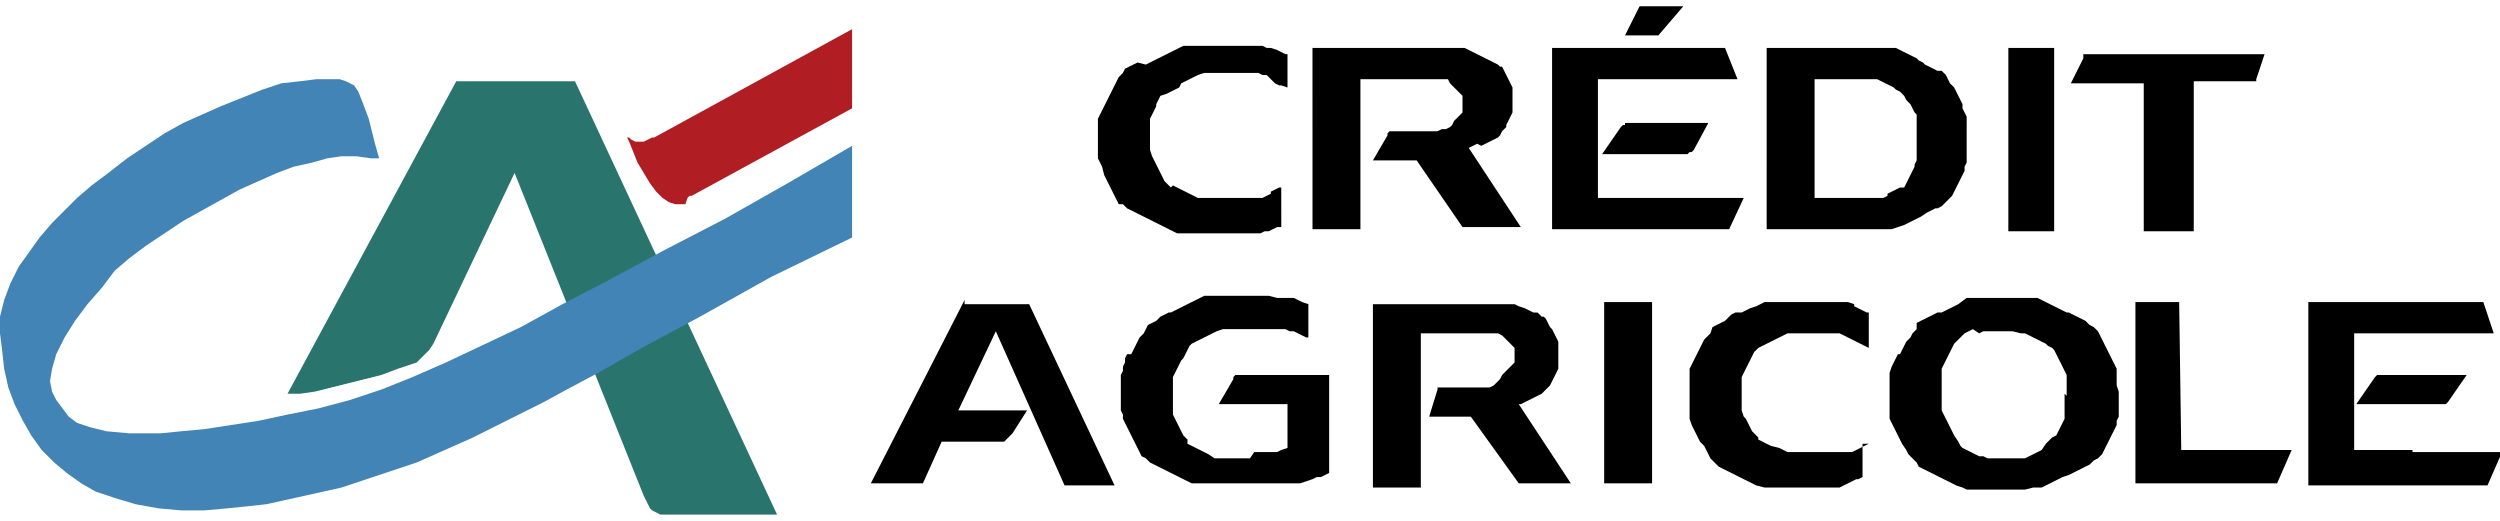
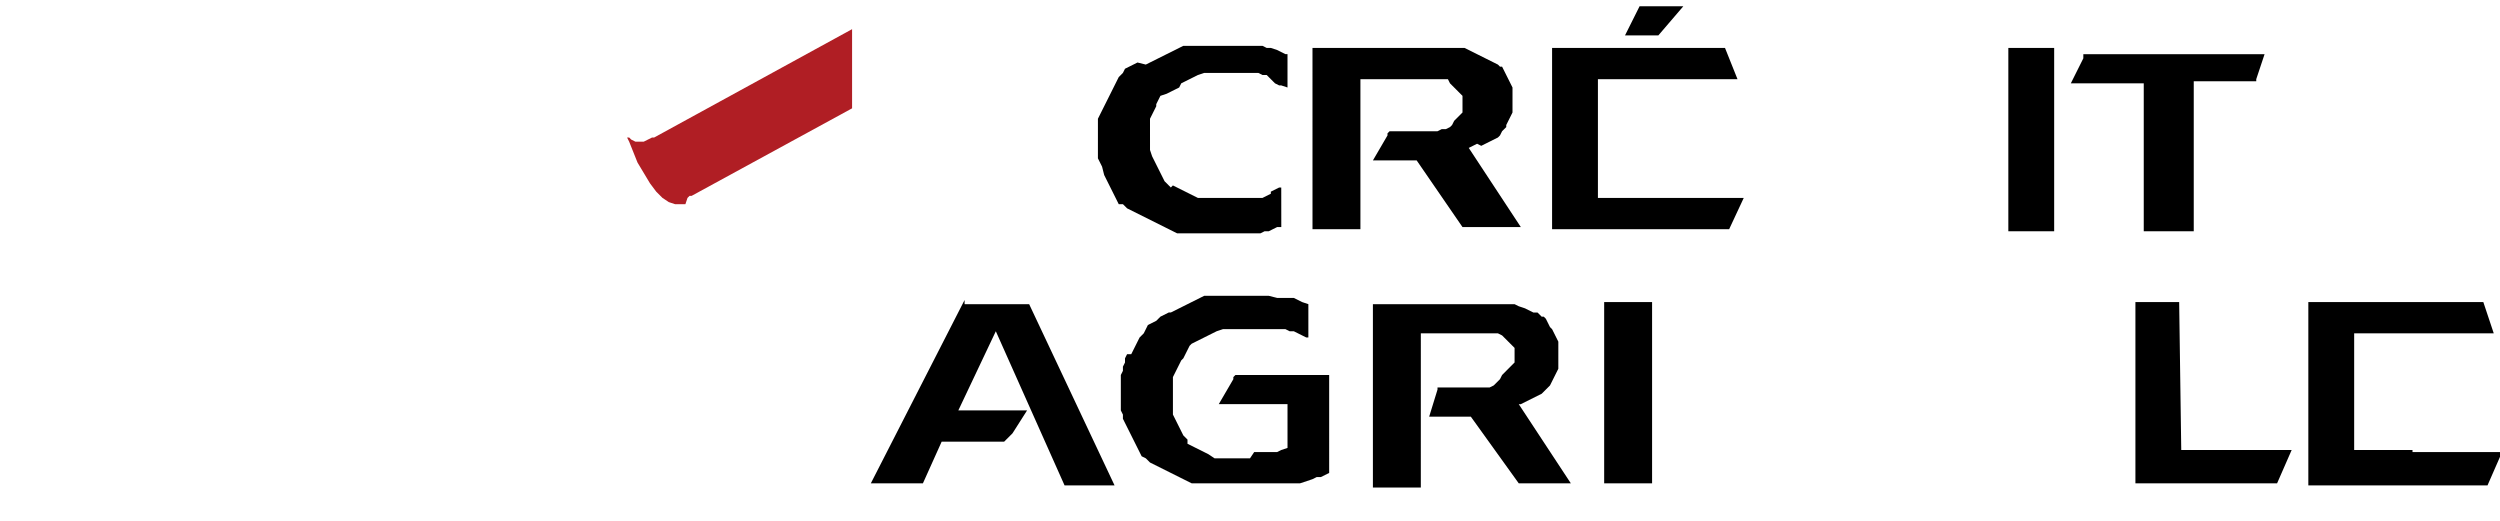
<svg xmlns="http://www.w3.org/2000/svg" version="1.1" id="Warstwa_1" x="0px" y="0px" viewBox="0 0 120 25" style="enable-background:new 0 0 120 25;" xml:space="preserve">
  <style type="text/css"> .st0{fill:#29756E;} .st1{fill:#B01E24;} .st2{fill:#4284B5;} </style>
  <g>
-     <path class="st0" d="M13.8,18.9l0.3,0l0.3,0l0.7-0.1l0.8-0.2l0.8-0.2l0.8-0.2l0.8-0.2l0.8-0.3l0.6-0.2l0.3-0.1l0.2-0.2l0.2-0.2 l0.2-0.2l0.2-0.3l3.9-8.2l6.2,15.5l0.1,0.2l0.1,0.2l0.1,0.2l0.1,0.1l0.2,0.1l0.2,0.1l0.2,0H32l5.3,0L27.6,3.9h-5.7L13.8,18.9z" />
-     <path class="st1" d="M40.9,5.2V1.4l-9.5,5.2l-0.1,0l-0.2,0.1l-0.2,0.1h-0.2l-0.2,0l-0.2-0.1l-0.1-0.1l-0.1,0l0.1,0.2l0.2,0.5 l0.2,0.5l0.3,0.5l0.3,0.5l0.3,0.4l0.3,0.3l0.3,0.2l0.3,0.1h0.3l0.2,0L33,9.5l0.1-0.1l0.1,0L40.9,5.2L40.9,5.2z" />
+     <path class="st1" d="M40.9,5.2V1.4l-9.5,5.2l-0.1,0l-0.2,0.1l-0.2,0.1h-0.2l-0.2,0l-0.2-0.1l-0.1-0.1l-0.1,0l0.1,0.2l0.2,0.5 l0.2,0.5l0.3,0.5l0.3,0.5l0.3,0.4l0.3,0.3l0.3,0.2l0.3,0.1h0.3l0.2,0L33,9.5l0.1-0.1l0.1,0L40.9,5.2z" />
    <path d="M59.9,18h-0.1l-0.1,0l-0.1,0l-0.1,0l-0.1,0l-0.1,0l-0.1,0.1l0,0.1l-0.7,1.2h3.3v2.1l-0.3,0.1l-0.2,0.1l-0.2,0l-0.2,0 l-0.2,0l-0.3,0l-0.2,0L60,22h-0.6l-0.2,0l-0.3,0l-0.2,0l-0.2,0l-0.2,0L58,21.8l-0.2-0.1l-0.2-0.1l-0.2-0.1l-0.2-0.1l-0.2-0.1 L57,21.1L56.9,21l-0.1-0.1l-0.1-0.2l-0.1-0.2l-0.1-0.2l-0.1-0.2l-0.1-0.2l0-0.2l0-0.2l0-0.2l0-0.2v-0.6l0-0.2l0-0.2l0.1-0.2 l0.1-0.2l0.1-0.2l0.1-0.2l0.1-0.1l0.1-0.2l0.1-0.2l0.1-0.2l0.1-0.1l0.2-0.1l0.2-0.1l0.2-0.1l0.2-0.1l0.2-0.1l0.2-0.1l0.3-0.1l0.2,0 l0.2,0l0.2,0l0.2,0l0.2,0l0.2,0h0.2l0.2,0l0.2,0l0.2,0l0.2,0l0.2,0l0.2,0l0.2,0l0.2,0l0.2,0.1l0.2,0l0.2,0.1l0.2,0.1l0.2,0.1l0.1,0 v-1.6l-0.3-0.1l-0.2-0.1l-0.2-0.1l-0.2,0l-0.2,0l-0.2,0l-0.2,0l-0.4-0.1l-0.2,0l-0.2,0l-0.2,0l-0.2,0l-0.2,0h-1.1l-0.2,0l-0.2,0 l-0.2,0l-0.2,0l-0.2,0l-0.2,0.1l-0.2,0.1L57,14.6l-0.2,0.1l-0.2,0.1l-0.2,0.1l-0.2,0.1L56.1,15l-0.2,0.1l-0.2,0.1l-0.2,0.2 l-0.2,0.1l-0.2,0.1L55,15.8l-0.1,0.2l-0.2,0.2l-0.1,0.2l-0.1,0.2l-0.1,0.2l-0.1,0.2L54.1,17L54,17.2L54,17.4l-0.1,0.2l0,0.2 L53.8,18l0,0.2l0,0.2l0,0.3v0.4l0,0.2l0,0.2l0,0.2l0.1,0.2l0,0.2l0.1,0.2l0.1,0.2l0.1,0.2l0.1,0.2l0.1,0.2l0.1,0.2l0.1,0.2l0.1,0.2 l0.1,0.2L55,22l0.2,0.2l0.2,0.1l0.2,0.1l0.2,0.1l0.2,0.1l0.2,0.1l0.2,0.1l0.2,0.1l0.2,0.1l0.2,0.1l0.2,0.1l0.2,0l0.2,0l0.2,0l0.2,0 l0.2,0l0.2,0l0.2,0l0.2,0h0.2l0.4,0l0.2,0H60l0.2,0l0.2,0l0.2,0l0.2,0l0.2,0l0.2,0l0.2,0l0.2,0l0.2,0l0.2,0l0.2,0l0.2,0L63,23 l0.2-0.1l0.2,0l0.2-0.1l0.2-0.1V18H59.9L59.9,18z M68.8,3.8l0.2,0l0.2,0l0.2,0l0.1,0L69.6,4l0.1,0.1l0.1,0.1l0.1,0.1L70,4.4 l0.1,0.1l0.1,0.1l0,0.1l0,0.2v0.2l0,0.1l0,0.1l0,0.1L70,5.6l-0.1,0.1l-0.1,0.1L69.7,6l-0.1,0.1l-0.2,0.1l-0.2,0l-0.2,0.1l-0.2,0 l-0.2,0h-1.5l-0.1,0l-0.1,0l-0.1,0l-0.1,0l-0.1,0.1l0,0.1l0,0l-0.7,1.2l2.1,0l2.2,3.2H73l-2.5-3.8l0.2-0.1l0.2-0.1L71.1,7l0.2-0.1 l0.2-0.1l0.2-0.1l0.2-0.1L72,6.5l0.1-0.2l0.2-0.2L72.3,6l0.1-0.2l0.1-0.2l0.1-0.2l0-0.2l0-0.2l0-0.2V4.8l0-0.2l0-0.2l0-0.2 l-0.1-0.2l-0.1-0.2l-0.1-0.2l-0.1-0.2l-0.1-0.2L72,3.2l-0.1-0.1L71.7,3l-0.2-0.1l-0.2-0.1l-0.2-0.1l-0.2-0.1l-0.2-0.1l-0.2-0.1 l-0.2-0.1l-0.2,0l-0.2,0l-0.2,0l-0.2,0l-0.2,0h-6.3V11h2.3V3.8l3.2,0L68.8,3.8L68.8,3.8z M79.6,1.7l1.2-1.4h-2.1l-0.7,1.4H79.6z M103,11.1h2.3V3.9h2.6l0.1,0l0.1,0l0.1,0l0.1,0l0,0l0,0l0,0l0,0l0-0.1l0,0l0,0l0.4-1.2h-8.3l-0.1,0l-0.1,0l-0.1,0l-0.1,0l0,0 l0,0.1l0,0.1l0,0l-0.6,1.2h3.5V11.1z M73,19.4l0.2-0.1l0.2-0.1l0.2-0.1l0.2-0.1l0.2-0.1l0.1-0.1l0.1-0.1l0.1-0.1l0.1-0.1l0.1-0.2 l0.1-0.2l0.1-0.2l0.1-0.2l0-0.2l0-0.2l0-0.2V17l0-0.2l0-0.2l0-0.2l-0.1-0.2l-0.1-0.2l-0.1-0.2l-0.1-0.1l-0.1-0.2l-0.1-0.2l-0.1-0.1 L74,15.2l-0.2-0.2L73.6,15l-0.2-0.1l-0.2-0.1l-0.3-0.1l-0.2-0.1l-0.2,0l-0.2,0l-0.2,0l-0.2,0l-0.2,0l-0.2,0h-5.6v8.8h2.3V16h3.1 l0.1,0l0.2,0l0.2,0l0.1,0l0.2,0.1l0.1,0.1l0.1,0.1l0.1,0.1l0.1,0.1l0.1,0.1l0.1,0.1l0,0.1l0,0.1l0,0.1v0.1l0,0.1l0,0.1l0,0.1 l-0.1,0.1l-0.1,0.1L72.1,18L72,18.2l-0.1,0.1l-0.1,0.1l-0.1,0.1l-0.2,0.1l-0.2,0l-0.2,0h-1.5l-0.1,0l-0.1,0l-0.1,0l-0.1,0l-0.1,0 l-0.1,0l0,0l0,0l0,0.1L68.6,20h2l2.3,3.2h2.5l-2.5-3.8L73,19.4L73,19.4z M46.3,14.4l-4.5,8.8h2.5l0.9-2h2.7l0.1,0l0.1,0l0.1,0 l0.1-0.1l0.1-0.1l0.1-0.1l0.1-0.1l0,0l0.7-1.1h-3.3l1.8-3.8l3.3,7.4h2.4l-4.1-8.7H46.3z M98.6,2.3h-2.2v8.8h2.2V2.3z M53.9,9.8 l0.2,0.2l0.2,0.1l0.2,0.1l0.2,0.1l0.2,0.1l0.2,0.1l0.2,0.1l0.2,0.1l0.2,0.1l0.2,0.1l0.2,0.1l0.2,0.1l0.2,0.1l0.2,0l0.2,0l0.2,0 l0.3,0l0.2,0l0.2,0h0.2l0.2,0h0.2l0.2,0l0.3,0l0.2,0l0.2,0l0.2,0l0.2,0l0.2,0l0.2,0l0.2,0l0.2,0l0.2-0.1l0.2,0l0.2-0.1l0.2-0.1 l0.2,0V9l-0.1,0l-0.2,0.1l-0.2,0.1L61,9.3l-0.2,0.1l-0.2,0.1l-0.2,0L60,9.5l-0.2,0l-0.2,0l-0.2,0l-0.2,0l-0.2,0h-0.5l-0.2,0l-0.2,0 l-0.2,0l-0.2,0l-0.2,0l-0.2-0.1l-0.2-0.1l-0.2-0.1l-0.2-0.1l-0.2-0.1l-0.2-0.1L56.2,9l-0.1-0.1l-0.2-0.2l-0.1-0.2l-0.1-0.2 l-0.1-0.2l-0.1-0.2l-0.1-0.2l-0.1-0.2l-0.1-0.3l0-0.2l0-0.2V6.4l0-0.2l0-0.3l0-0.2l0.1-0.2l0.1-0.2l0.1-0.2L55.5,5l0.1-0.2l0.1-0.2 L56,4.5l0.2-0.1l0.2-0.1l0.2-0.1L56.7,4l0.2-0.1l0.2-0.1l0.2-0.1l0.2-0.1l0.3-0.1l0.2,0l0.2,0h0.7l0.3,0l0.2,0l0.2,0l0.2,0l0.2,0 l0.2,0l0.2,0l0.2,0.1l0.2,0L61.2,4l0.2,0.1l0.1,0l0.3,0.1l0-1.6l-0.1,0l-0.2-0.1l-0.2-0.1L61,2.3l-0.2,0l-0.2-0.1l-0.2,0l-0.2,0 l-0.3,0l-0.2,0l-0.2,0l-0.2,0l-0.2,0l-0.2,0h-0.9l-0.2,0l-0.2,0l-0.2,0l-0.2,0l-0.2,0l-0.2,0l-0.2,0.1l-0.2,0.1l-0.2,0.1l-0.2,0.1 l-0.2,0.1l-0.2,0.1l-0.2,0.1l-0.2,0.1l-0.2,0.1L54.6,3l-0.2,0.1l-0.2,0.1l-0.2,0.1l-0.1,0.2l-0.2,0.2l-0.1,0.2l-0.1,0.2l-0.1,0.2 l-0.1,0.2l-0.1,0.2l-0.1,0.2L53,5.1l-0.1,0.2l-0.1,0.2l-0.1,0.2l0,0.2l0,0.2l0,0.3l0,0.2V7l0,0.2l0,0.2l0,0.2l0.1,0.2l0.1,0.2 L53,8.4l0.1,0.2l0.1,0.2l0.1,0.2l0.1,0.2l0.1,0.2l0.1,0.2l0.1,0.2L53.9,9.8L53.9,9.8z M77,23.2h2.3v-8.7H77L77,23.2L77,23.2z M104.6,14.5h-2.1v8.7h6.8l0.7-1.6h-5.3L104.6,14.5L104.6,14.5z M83.7,9.5h-7V3.8h6.7l-0.6-1.5h-8.3V11H83L83.7,9.5L83.7,9.5z M115.8,21.6H113V16h6.7l-0.5-1.5h-8.4v8.8h8.6l0.7-1.6H115.8z" />
-     <path d="M114.6,18L114.6,18l-0.1,0l-0.1,0l-0.1,0l-0.1,0l-0.1,0l-0.1,0.1l0,0l-0.9,1.3h3.8l0.1,0l0.1,0l0.1,0l0.1,0l0.1,0l0.1-0.1 l0,0l0.9-1.3H114.6L114.6,18z M101.6,18.5l0-0.2l0-0.2l0-0.2l0-0.2l-0.1-0.2l-0.1-0.2l-0.1-0.2l-0.1-0.2l-0.1-0.2l-0.1-0.2 l-0.1-0.2l-0.1-0.2l-0.1-0.2l-0.2-0.2l-0.2-0.1l-0.2-0.2l-0.2-0.1l-0.2-0.1l-0.2-0.1l-0.2-0.1L99.2,15L99,14.9l-0.2-0.1l-0.2-0.1 l-0.2-0.1l-0.2-0.1l-0.2-0.1l-0.2-0.1l-0.2,0l-0.2,0l-0.2,0l-0.2,0l-0.2,0l-0.2,0h-0.2l-0.1,0h-0.1l-0.2,0h-0.2l-0.2,0l-0.2,0 l-0.2,0l-0.2,0l-0.2,0l-0.2,0l-0.2,0L94,14.6l-0.2,0.1l-0.2,0.1l-0.2,0.1l-0.2,0.1L93,15l-0.2,0.1l-0.2,0.1l-0.2,0.1l-0.2,0.1 l-0.2,0.1L92,15.8l-0.2,0.2l-0.1,0.2l-0.2,0.2l-0.1,0.2l-0.1,0.2l-0.1,0.2L91.1,17L91,17.2l-0.1,0.2l-0.1,0.2l-0.1,0.3l0,0.2l0,0.2 l0,0.2v0.6l0,0.2l0,0.2l0,0.2l0,0.2l0,0.2l0.1,0.2l0.1,0.2l0.1,0.2l0.1,0.2l0.1,0.2l0.1,0.2l0.2,0.3l0.1,0.2l0.2,0.2l0.2,0.2 l0.1,0.2l0.2,0.1l0.2,0.1l0.2,0.1l0.2,0.1l0.2,0.1l0.2,0.1l0.2,0.1l0.2,0.1l0.2,0.1l0.3,0.1l0.2,0.1l0.2,0l0.2,0l0.2,0l0.2,0l0.2,0 l0.2,0H96l0.2,0h0.2l0.2,0l0.2,0l0.2,0l0.2,0l0.4-0.1l0.2,0l0.2,0l0.2-0.1l0.2-0.1l0.2-0.1l0.2-0.1l0.2-0.1l0.3-0.1l0.2-0.1 l0.2-0.1l0.2-0.1l0.2-0.1l0.2-0.1l0.2-0.2l0.2-0.1l0.2-0.2l0.1-0.2l0.1-0.2l0.1-0.2l0.1-0.2l0.1-0.2l0.1-0.2l0.1-0.2l0-0.2l0.1-0.2 l0-0.2l0-0.2l0-0.2l0-0.2V19l0-0.2L101.6,18.5L101.6,18.5z M99.1,18.9v0.2l0,0.2l0,0.2l0,0.2l0,0.2l0,0.2l-0.1,0.2l-0.1,0.2 l-0.1,0.2l-0.1,0.2L98.5,21l-0.1,0.1l-0.1,0.1l-0.1,0.1L98,21.6l-0.2,0.1l-0.2,0.1l-0.2,0.1l-0.2,0.1L97.1,22l-0.2,0l-0.3,0l-0.2,0 H96l-0.2,0l-0.2,0l-0.2,0l-0.2-0.1L95,21.9l-0.2-0.1l-0.2-0.1l-0.2-0.1l-0.2-0.1l-0.1-0.1L94,21.2l-0.2-0.3l-0.1-0.2l-0.1-0.2 l-0.1-0.2l-0.1-0.2l-0.1-0.2l-0.1-0.2l0-0.2l0-0.3l0-0.2v-0.4l0-0.3l0-0.2l0-0.2l0-0.2l0.1-0.2l0.1-0.2l0.1-0.2l0.1-0.2l0.1-0.2 l0.1-0.2l0.1-0.1l0.1-0.1l0.1-0.1l0.2-0.2l0.2-0.1l0.2-0.1L95,16l0.2-0.1l0.2,0l0.3,0l0.3,0h0.2l0.1,0l0.3,0l0.4,0.1l0.2,0l0.2,0.1 l0.2,0.1l0.2,0.1l0.2,0.1l0.2,0.1l0.1,0.1l0.2,0.1l0.1,0.1l0.1,0.2l0.1,0.2l0.1,0.2l0.1,0.2l0.1,0.2l0.1,0.2l0,0.2l0,0.2l0,0.2 l0,0.2l0,0.2L99.1,18.9L99.1,18.9L99.1,18.9z M78.4,5.9L78.4,5.9l-0.2,0l-0.1,0l-0.1,0L78,6L77.9,6l-0.1,0.1l-0.9,1.3h3.7l0.1,0 l0.1,0l0.1,0l0.1,0l0.1-0.1l0.1,0l0.1-0.1l0,0L82,5.9L78.4,5.9L78.4,5.9z M91.1,10.9l0.3-0.1l0.2-0.1l0.2-0.1l0.2-0.1l0.2-0.1 l0.3-0.2l0.2-0.1l0.2-0.1L93,10l0.2-0.1l0.2-0.2l0.1-0.1l0.2-0.2l0.1-0.2L93.9,9L94,8.8l0.1-0.2l0.1-0.2l0.1-0.2l0-0.2l0.1-0.2 l0-0.2l0-0.2l0-0.2l0-0.2l0-0.2l0-0.2V6.4l0-0.2l0-0.2l0-0.2l0-0.2l-0.1-0.2l-0.1-0.2L94.2,5l-0.1-0.2L94,4.6l-0.1-0.2l-0.1-0.2 L93.6,4l-0.1-0.2l-0.1-0.2l-0.2-0.2L93,3.4l-0.2-0.1l-0.2-0.1l-0.2-0.1L92.3,3l-0.2-0.1L92,2.8l-0.2-0.1l-0.2-0.1l-0.2-0.1 l-0.2-0.1l-0.2-0.1l-0.2,0l-0.2,0l-0.2,0l-0.2,0l-0.2,0l-0.2,0l-0.2,0h-0.1l-0.1,0h-4.6V11H90l0.2,0l0.2,0l0.2,0l0.2,0L91.1,10.9 L91.1,10.9z M90.6,9.4l-0.2,0.1l-0.2,0l-0.2,0l-0.2,0h-2.7V3.8h2.2l0.2,0h0.1l0.1,0l0.2,0l0.2,0l0.2,0.1L90.5,4l0.2,0.1l0.2,0.1 L91,4.3l0.2,0.1l0.1,0.1l0.1,0.1l0.1,0.2L91.7,5l0.1,0.2l0.1,0.2L92,5.5L92,5.6l0,0.2l0,0.1l0,0.2l0,0.2v0.6l0,0.2l0,0.2L92,7.5 l0,0.2l-0.1,0.2L91.9,8l-0.1,0.2l-0.1,0.2l-0.1,0.2l-0.1,0.2l-0.1,0.2L91.2,9l-0.2,0.1l-0.2,0.1l-0.2,0.1L90.6,9.4L90.6,9.4z M89.7,21.3l-0.2,0.1l-0.2,0.1l-0.2,0.1l-0.2,0.1l-0.2,0l-0.2,0l-0.2,0l-0.2,0l-0.2,0l-0.2,0l-0.2,0l-0.2,0h-0.2l-0.2,0l-0.2,0 l-0.3,0l-0.2,0l-0.2,0l-0.2,0l-0.2-0.1l-0.2-0.1L85,21.4l-0.2-0.1l-0.2-0.1l-0.2-0.1L84.4,21l-0.2-0.2l-0.1-0.1l-0.1-0.2l-0.1-0.2 l-0.1-0.2L83.7,20l-0.1-0.3l0-0.2l0-0.2l0-0.2v-0.2l0-0.2l0-0.2l0-0.2l0-0.2l0.1-0.2l0.1-0.2l0.1-0.2l0.1-0.2l0.1-0.2l0.1-0.2 l0.1-0.1l0.1-0.1l0.2-0.1l0.2-0.1l0.2-0.1l0.2-0.1l0.2-0.1l0.2-0.1l0.2-0.1l0.2,0l0.2,0l0.2,0l0.2,0l0.2,0l0.3,0l0.2,0l0.2,0l0.2,0 l0.2,0l0.2,0l0.2,0l0.2,0.1l0.2,0.1l0.2,0.1l0.2,0.1l0.2,0.1l0.2,0.1h0l0.2,0.1v-1.7l-0.1,0l-0.2-0.1l0,0l-0.2-0.1l-0.2-0.1 L89,14.6l-0.3-0.1l-0.2,0l-0.2,0l-0.2,0l-0.2,0l-0.4,0l-0.2,0l-0.2,0l-0.2,0l-0.3,0H86l-0.2,0l-0.2,0l-0.3,0l-0.2,0l-0.2,0l-0.2,0 l-0.2,0.1l-0.2,0.1l-0.3,0.1l-0.2,0.1l-0.2,0.1L83.3,15l-0.2,0.1L83,15.2l-0.2,0.2l-0.2,0.1l-0.2,0.1l-0.2,0.1L82.1,16L82,16.1 l-0.2,0.2l-0.1,0.2l-0.1,0.2l-0.1,0.2l-0.1,0.2l-0.1,0.2l-0.1,0.2l-0.1,0.2l0,0.2l0,0.2l0,0.3l0,0.2v0.4l0,0.3l0,0.2l0,0.2l0,0.2 l0,0.2l0.1,0.3l0.1,0.2l0.1,0.2l0.1,0.2l0.1,0.2l0.2,0.2l0.1,0.2l0.1,0.2l0.1,0.2l0.2,0.2l0.2,0.2l0.2,0.1l0.2,0.1l0.2,0.1l0.2,0.1 l0.2,0.1l0.2,0.1l0.2,0.1l0.2,0.1l0.2,0.1l0.4,0.1l0.2,0l0.2,0l0.2,0l0.2,0l0.3,0l0.2,0h0.5l0.2,0h0.2l0.2,0l0.2,0l0.2,0l0.2,0 l0.2,0l0.2,0l0.2,0l0.2-0.1l0.2-0.1l0.2-0.1l0.2-0.1l0.1,0l0,0l0.2-0.1l0-1.6L89.7,21.3L89.7,21.3L89.7,21.3z" />
-     <path class="st2" d="M40.9,11.4V7l-3.1,1.8l-3,1.7L31.9,12l-2.6,1.4l-2.3,1.2L25,15.7l-1.9,0.9l-1.7,0.8l-1.6,0.7l-1.5,0.6 l-1.5,0.5l-1.5,0.4l-1.5,0.3l-1.4,0.3l-1.3,0.2l-1.3,0.2l-1.1,0.1l-1,0.1l-0.8,0l-0.7,0l-1.1-0.1l-0.8-0.2l-0.6-0.2L3.3,20L3,19.6 l-0.3-0.4l-0.2-0.4l-0.1-0.5l0.1-0.6l0.2-0.7l0.4-0.8l0.5-0.8l0.6-0.8l0.7-0.8L5.5,13l0.7-0.6L7,11.8l0.9-0.6l0.9-0.6l0.9-0.5 l0.9-0.5l0.9-0.5l0.9-0.4l0.9-0.4L14.1,8L15,7.8l0.7-0.2l0.7-0.1l0.7,0l0.7,0.1l0.4,0l-0.2-0.7l-0.3-1.2l-0.3-0.8l-0.2-0.5 l-0.2-0.3L16.8,4l-0.2-0.1l-0.3-0.1l-0.5,0l-0.6,0l-0.8,0.1L13.5,4l-0.9,0.3l-1,0.4l-1,0.4L9.7,5.5L8.8,5.9L7.9,6.4L7,7L6.1,7.6 L5.2,8.3L4.4,8.9L3.7,9.5l-0.6,0.6l-0.6,0.6l-0.6,0.7l-0.5,0.7l-0.5,0.7l-0.4,0.8l-0.3,0.8l-0.2,0.8L0,16l0.1,0.8l0.1,0.9l0.2,0.9 l0.3,0.8l0.4,0.8l0.4,0.7L2,21.6l0.6,0.6l0.6,0.5l0.7,0.5l0.7,0.4l0.9,0.3l1,0.3l1.1,0.2l1.1,0.1l1.1,0l1.1-0.1l1-0.1l0.9-0.1 l0.9-0.2l0.9-0.2l0.9-0.2l0.9-0.2l0.9-0.3l0.9-0.3l0.9-0.3l0.9-0.3l0.9-0.4l0.9-0.4l0.9-0.4l1-0.5l1-0.5l0.6-0.3l0.8-0.4l1.1-0.6 l1.5-0.8l2.1-1.2l2.8-1.5l3.4-1.9L40.9,11.4L40.9,11.4z" />
  </g>
</svg>